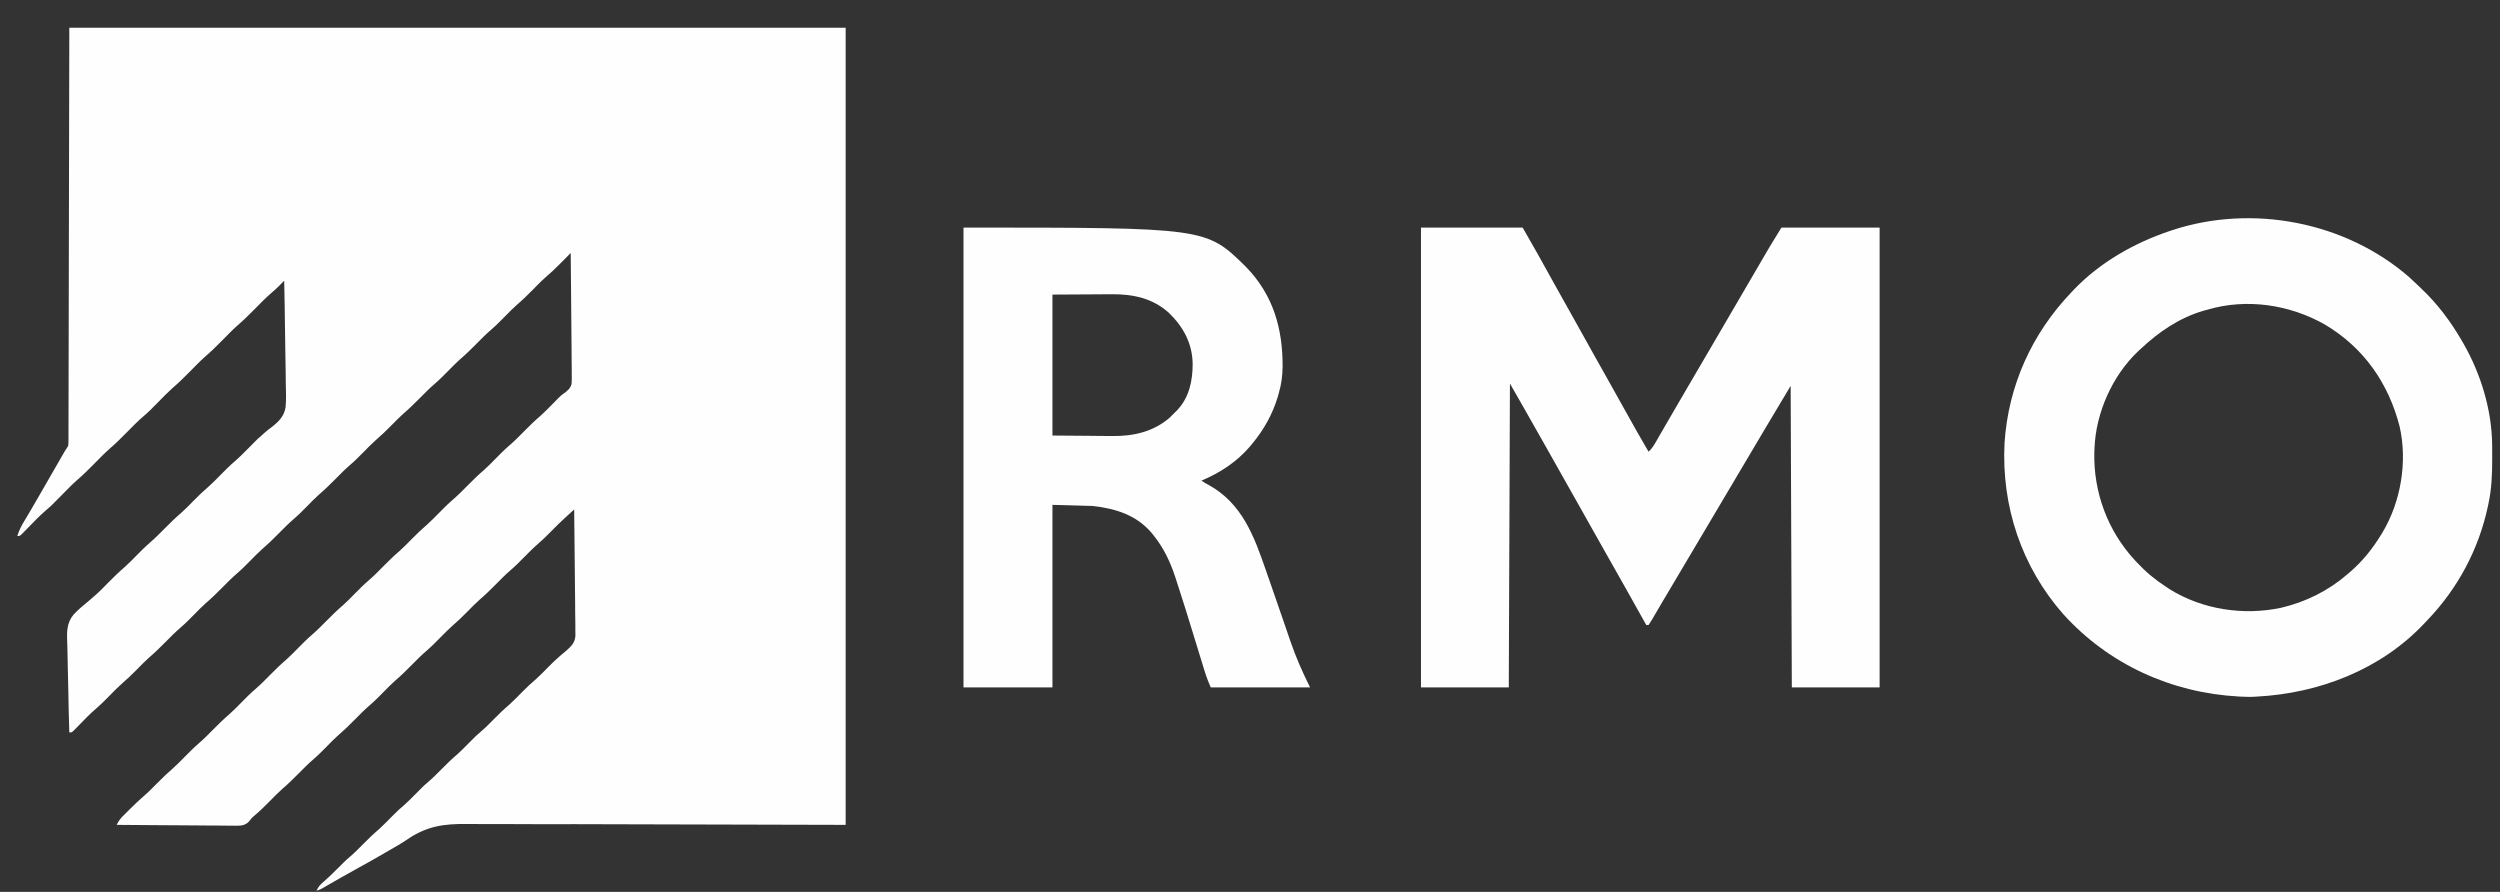
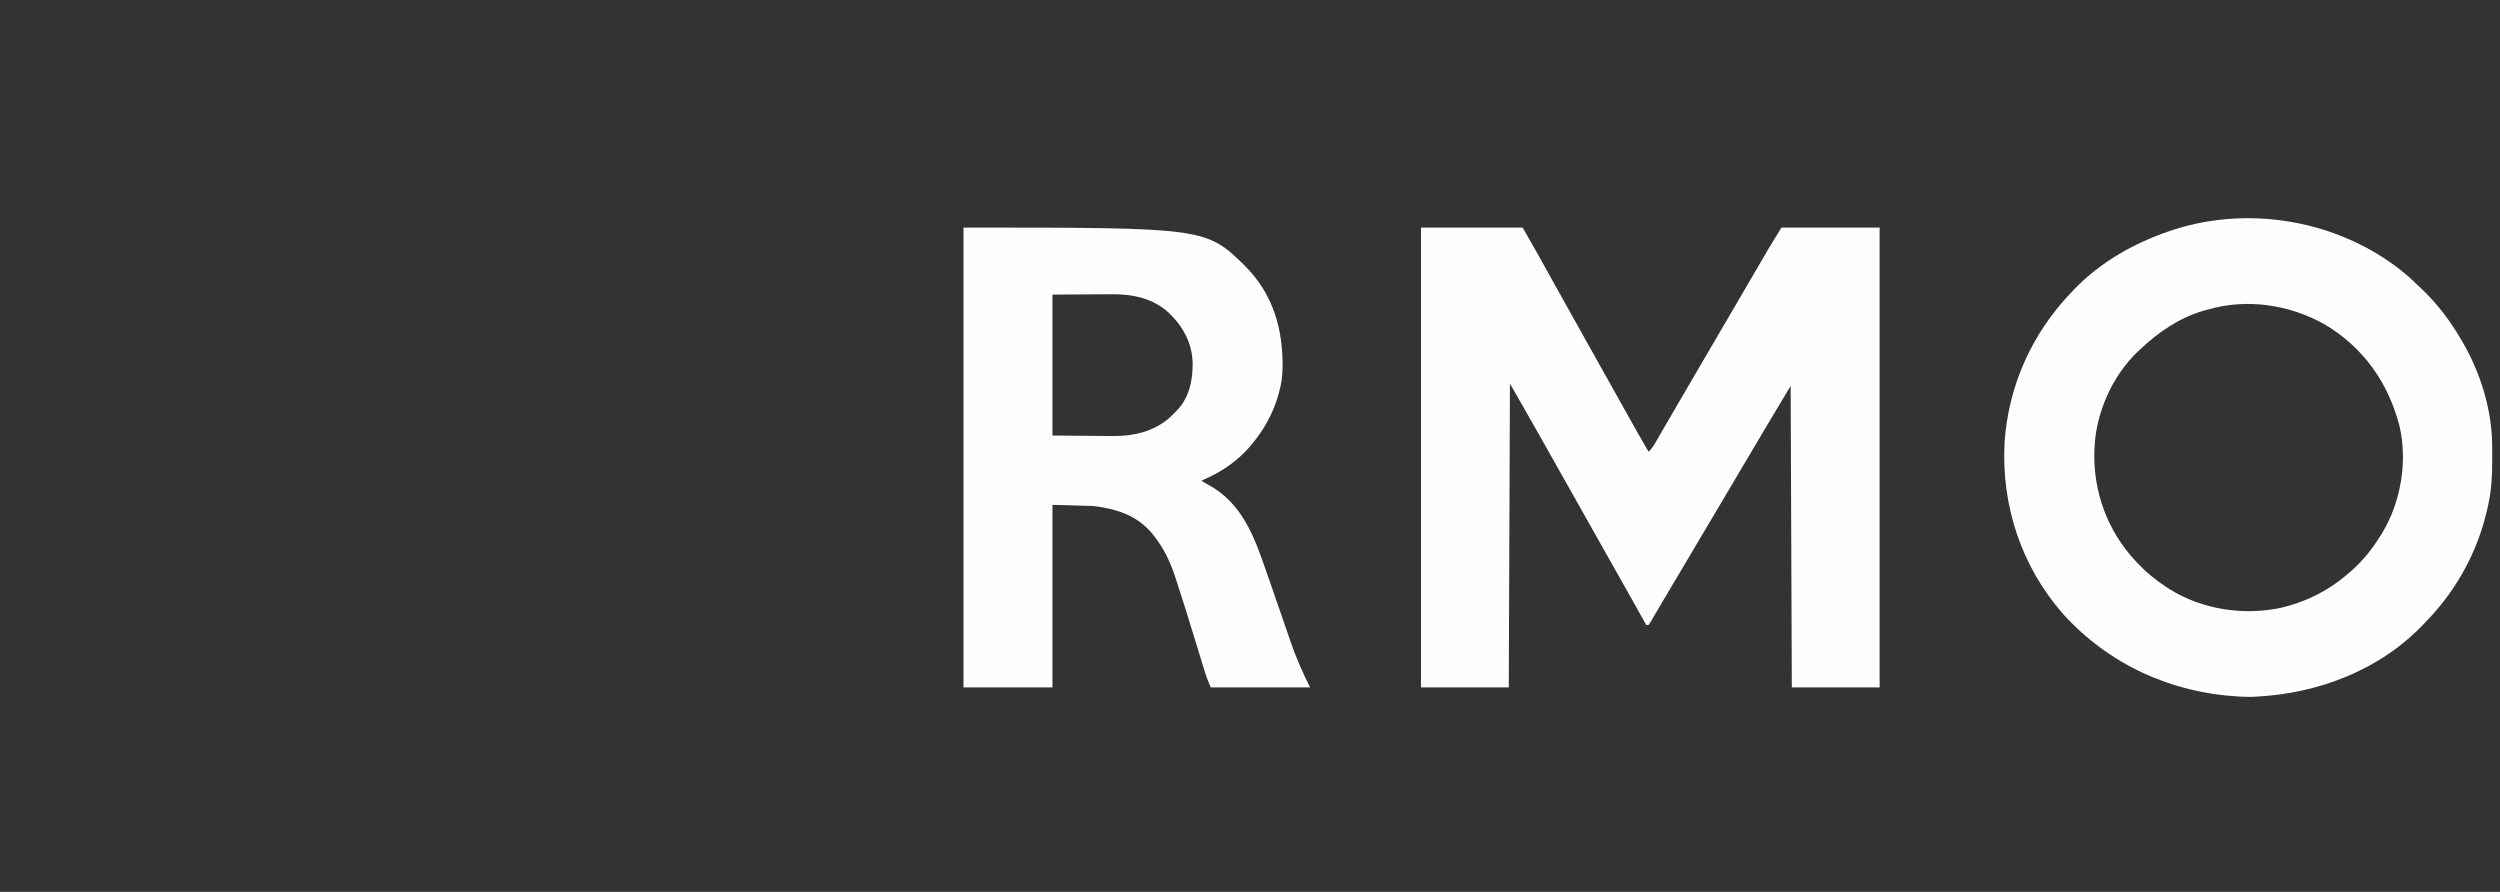
<svg xmlns="http://www.w3.org/2000/svg" version="1.1" width="2164" height="772">
  <rect width="100%" height="100%" fill="#333333" stroke="none" />
-   <path d="M0 0 C221.76 0 443.52 0 672 0 C672 227.7 672 455.4 672 690 C494.562 689.625 494.562 689.625 438.615 689.397 C422.01 689.397 422.01 689.397 405.405 689.415 C398.031 689.423 390.658 689.393 383.284 689.336 C374.76 689.27 366.237 689.255 357.713 689.298 C353.361 689.318 349.011 689.318 344.659 689.254 C324.101 688.968 309.198 691.031 291.735 703.15 C287.021 706.339 282.063 709.112 277.125 711.938 C275.476 712.905 275.476 712.905 273.794 713.892 C265.242 718.902 256.585 723.714 247.909 728.504 C239.675 733.053 231.494 737.688 223.357 742.409 C222.159 743.1 222.159 743.1 220.938 743.805 C220.245 744.207 219.553 744.609 218.84 745.023 C217 746 217 746 214 747 C215.477 743.455 217.407 741.54 220.312 739.062 C224.589 735.318 228.634 731.422 232.625 727.375 C235.953 724.008 239.253 720.68 242.875 717.625 C246.982 714.148 250.717 710.32 254.5 706.5 C258.802 702.156 263.103 697.94 267.781 694 C271.855 690.328 275.651 686.367 279.51 682.471 C283.168 678.79 286.877 675.278 290.848 671.934 C294.024 669.08 296.998 666.034 300 663 C307.281 655.643 307.281 655.643 310.938 652.562 C315.026 649.11 318.737 645.299 322.5 641.5 C326.823 637.135 331.147 632.894 335.848 628.934 C339.024 626.08 341.998 623.034 345 620 C352.281 612.643 352.281 612.643 355.938 609.562 C360.026 606.11 363.737 602.299 367.5 598.5 C371.802 594.156 376.103 589.94 380.781 586 C384.855 582.328 388.651 578.367 392.51 574.471 C396.168 570.79 399.877 567.278 403.848 563.934 C407.676 560.495 411.238 556.781 414.856 553.124 C417.925 550.036 421.002 547.02 424.312 544.188 C424.865 543.709 425.417 543.231 425.986 542.738 C427.405 541.514 428.842 540.312 430.293 539.127 C434.618 535.296 437.519 532.459 438.082 526.552 C438.108 524.509 438.085 522.464 438.022 520.422 C438.023 519.299 438.024 518.176 438.026 517.019 C438.019 513.332 437.95 509.65 437.879 505.965 C437.862 503.399 437.849 500.834 437.84 498.268 C437.81 492.222 437.739 486.178 437.648 480.133 C437.547 473.245 437.498 466.358 437.453 459.47 C437.359 445.312 437.201 431.156 437 417 C435.086 418.747 433.173 420.495 431.261 422.243 C430.723 422.733 430.186 423.224 429.632 423.729 C425.381 427.618 421.279 431.631 417.25 435.75 C413.622 439.456 409.978 443.067 406.047 446.453 C401.819 450.101 397.909 454.015 394 458 C390.117 461.959 386.237 465.851 382.031 469.469 C377.628 473.261 373.57 477.356 369.5 481.5 C364.807 486.279 360.06 490.872 354.982 495.24 C351.497 498.334 348.262 501.674 345 505 C340.48 509.608 335.891 514.01 331 518.223 C327.51 521.324 324.268 524.668 321 528 C317.117 531.959 313.237 535.851 309.031 539.469 C304.628 543.261 300.57 547.356 296.5 551.5 C291.807 556.279 287.06 560.872 281.982 565.24 C278.497 568.334 275.262 571.674 272 575 C268.117 578.959 264.237 582.851 260.031 586.469 C255.628 590.261 251.57 594.356 247.5 598.5 C242.807 603.279 238.06 607.872 232.982 612.24 C229.497 615.334 226.262 618.674 223 622 C219.117 625.959 215.237 629.851 211.031 633.469 C206.628 637.261 202.57 641.356 198.5 645.5 C193.807 650.279 189.06 654.872 183.982 659.24 C180.497 662.334 177.262 665.674 174 669 C169.502 673.586 164.963 678.014 160.055 682.164 C157.798 684.077 157.798 684.077 155.551 687.072 C152.037 690.567 149.028 690.704 144.209 690.747 C143.193 690.725 142.177 690.703 141.129 690.681 C139.504 690.682 139.504 690.682 137.846 690.684 C134.274 690.68 130.704 690.633 127.133 690.586 C124.653 690.575 122.173 690.566 119.693 690.56 C113.172 690.537 106.653 690.478 100.133 690.412 C93.477 690.347 86.82 690.323 80.164 690.293 C67.109 690.229 54.055 690.127 41 690 C42.523 686.804 44.112 684.642 46.633 682.137 C47.719 681.053 47.719 681.053 48.828 679.947 C49.965 678.829 49.965 678.829 51.125 677.688 C52.227 676.586 52.227 676.586 53.352 675.463 C56.829 672.013 60.344 668.655 64.055 665.457 C68.249 661.84 72.124 657.952 76 654 C80.52 649.392 85.109 644.99 90 640.777 C93.49 637.676 96.732 634.332 100 631 C103.883 627.041 107.763 623.149 111.969 619.531 C116.372 615.739 120.43 611.644 124.5 607.5 C129.193 602.721 133.94 598.128 139.018 593.76 C142.503 590.666 145.738 587.326 149 584 C152.883 580.041 156.763 576.149 160.969 572.531 C165.372 568.739 169.43 564.644 173.5 560.5 C178.193 555.721 182.94 551.128 188.018 546.76 C191.503 543.666 194.738 540.326 198 537 C201.883 533.041 205.763 529.149 209.969 525.531 C214.372 521.739 218.43 517.644 222.5 513.5 C227.193 508.721 231.94 504.128 237.018 499.76 C240.503 496.666 243.738 493.326 247 490 C250.883 486.041 254.763 482.149 258.969 478.531 C263.372 474.739 267.43 470.644 271.5 466.5 C276.193 461.721 280.94 457.128 286.018 452.76 C289.503 449.666 292.738 446.326 296 443 C300.52 438.392 305.109 433.99 310 429.777 C313.49 426.676 316.732 423.332 320 420 C323.883 416.041 327.763 412.149 331.969 408.531 C336.372 404.739 340.43 400.644 344.5 396.5 C349.193 391.721 353.94 387.128 359.018 382.76 C362.503 379.666 365.738 376.326 369 373 C372.883 369.041 376.763 365.149 380.969 361.531 C385.372 357.739 389.43 353.644 393.5 349.5 C398.193 344.721 402.94 340.128 408.018 335.76 C411.503 332.666 414.738 329.326 418 326 C419.331 324.643 420.664 323.289 422 321.938 C422.577 321.348 423.155 320.759 423.75 320.152 C426 318 426 318 427.938 316.661 C431.145 314.299 433.584 312.421 434.729 308.51 C434.984 305.498 434.99 302.578 434.908 299.557 C434.909 298.424 434.911 297.292 434.912 296.125 C434.906 292.396 434.844 288.67 434.781 284.941 C434.766 282.351 434.755 279.76 434.747 277.169 C434.72 271.056 434.657 264.944 434.576 258.831 C434.487 251.869 434.443 244.907 434.403 237.944 C434.319 223.629 434.178 209.314 434 195 C433.557 195.448 433.114 195.896 432.658 196.358 C430.608 198.429 428.554 200.496 426.5 202.562 C425.804 203.267 425.108 203.971 424.391 204.697 C420.288 208.819 416.095 212.761 411.68 216.546 C409.62 218.329 407.689 220.212 405.781 222.156 C405.076 222.869 404.371 223.582 403.645 224.316 C402.937 225.037 402.229 225.758 401.5 226.5 C396.807 231.279 392.06 235.872 386.982 240.24 C383.497 243.334 380.262 246.674 377 250 C373.117 253.959 369.237 257.851 365.031 261.469 C360.628 265.261 356.57 269.356 352.5 273.5 C347.807 278.279 343.06 282.872 337.982 287.24 C334.497 290.334 331.262 293.674 328 297 C324.117 300.959 320.237 304.851 316.031 308.469 C311.628 312.261 307.57 316.356 303.5 320.5 C298.807 325.279 294.06 329.872 288.982 334.24 C285.497 337.334 282.262 340.674 279 344 C274.48 348.608 269.891 353.01 265 357.223 C261.51 360.324 258.268 363.668 255 367 C251.117 370.959 247.237 374.851 243.031 378.469 C238.628 382.261 234.57 386.356 230.5 390.5 C225.807 395.279 221.06 399.872 215.982 404.24 C212.497 407.334 209.262 410.674 206 414 C202.117 417.959 198.237 421.851 194.031 425.469 C189.628 429.261 185.57 433.356 181.5 437.5 C176.807 442.279 172.06 446.872 166.982 451.24 C163.497 454.334 160.262 457.674 157 461 C153.117 464.959 149.237 468.851 145.031 472.469 C140.628 476.261 136.57 480.356 132.5 484.5 C127.807 489.279 123.06 493.872 117.982 498.24 C114.497 501.334 111.262 504.674 108 508 C104.117 511.959 100.237 515.851 96.031 519.469 C91.628 523.261 87.57 527.356 83.5 531.5 C78.807 536.279 74.06 540.872 68.982 545.24 C65.497 548.334 62.262 551.674 59 555 C54.48 559.608 49.891 564.01 45 568.223 C41.51 571.324 38.268 574.668 35 578 C31.125 581.95 27.255 585.835 23.055 589.441 C17.668 594.079 12.781 599.207 7.828 604.299 C7.104 605.034 6.379 605.77 5.633 606.527 C4.657 607.529 4.657 607.529 3.661 608.551 C2 610 2 610 0 610 C-0.396 597.648 -0.697 585.297 -0.881 572.939 C-0.969 567.199 -1.089 561.463 -1.282 555.725 C-1.469 550.175 -1.569 544.628 -1.613 539.075 C-1.644 536.97 -1.705 534.865 -1.797 532.761 C-2.186 523.566 -2.461 515.453 3.616 508.046 C7.759 503.632 12.301 499.801 17 496 C18.476 494.731 19.946 493.455 21.41 492.171 C22.045 491.615 22.68 491.059 23.334 490.486 C25.367 488.672 27.31 486.788 29.219 484.844 C29.924 484.131 30.629 483.418 31.355 482.684 C32.063 481.963 32.771 481.242 33.5 480.5 C38.193 475.721 42.94 471.128 48.018 466.76 C51.503 463.666 54.738 460.326 58 457 C61.883 453.041 65.763 449.149 69.969 445.531 C74.372 441.739 78.43 437.644 82.5 433.5 C87.193 428.721 91.94 424.128 97.018 419.76 C100.503 416.666 103.738 413.326 107 410 C111.52 405.392 116.109 400.99 121 396.777 C124.49 393.676 127.732 390.332 131 387 C134.883 383.041 138.763 379.149 142.969 375.531 C147.372 371.739 151.43 367.644 155.5 363.5 C163.394 355.462 163.394 355.462 167.656 351.844 C168.263 351.293 168.869 350.741 169.494 350.173 C171.437 348.488 173.367 347.004 175.439 345.495 C181.507 340.723 186.044 336.17 187.234 328.299 C187.797 321.356 187.577 314.431 187.367 307.477 C187.341 304.918 187.321 302.36 187.307 299.802 C187.259 293.79 187.149 287.783 187.008 281.773 C186.851 274.922 186.775 268.071 186.705 261.218 C186.559 247.144 186.313 233.072 186 219 C185.519 219.484 185.038 219.967 184.542 220.466 C183.911 221.099 183.28 221.731 182.63 222.384 C182.005 223.012 181.379 223.64 180.735 224.287 C178.95 226.049 177.11 227.702 175.188 229.312 C170.2 233.617 165.621 238.309 161 243 C155.828 248.25 150.65 253.371 145.055 258.168 C140.85 261.917 136.952 265.988 133 270 C127.828 275.25 122.65 280.371 117.055 285.168 C112.85 288.917 108.952 292.988 105 297 C99.818 302.26 94.629 307.393 89.023 312.199 C85.002 315.778 81.275 319.665 77.5 323.5 C68.546 332.597 68.546 332.597 64.031 336.469 C59.088 340.712 54.569 345.362 50 350 C44.828 355.25 39.65 360.371 34.055 365.168 C29.85 368.917 25.952 372.988 22 377 C16.828 382.25 11.65 387.371 6.055 392.168 C1.85 395.917 -2.048 399.988 -6 404 C-15.485 413.629 -15.485 413.629 -20.008 417.504 C-25.84 422.502 -31.101 428.095 -36.461 433.588 C-37.276 434.414 -38.09 435.239 -38.93 436.09 C-39.664 436.841 -40.399 437.593 -41.156 438.367 C-43 440 -43 440 -45 440 C-43.59 435.137 -41.429 431.045 -38.812 426.75 C-37.905 425.234 -36.999 423.717 -36.094 422.199 C-35.599 421.371 -35.104 420.542 -34.594 419.689 C-31.621 414.673 -28.721 409.616 -25.812 404.562 C-25.185 403.473 -24.557 402.384 -23.911 401.262 C-21.237 396.622 -18.565 391.981 -15.894 387.34 C-14.158 384.325 -12.422 381.31 -10.685 378.295 C-9.705 376.593 -8.726 374.891 -7.747 373.188 C-6.857 371.643 -6.857 371.643 -5.949 370.066 C-5.427 369.158 -4.904 368.25 -4.366 367.315 C-3.3 365.509 -2.163 363.745 -1 362 C-0.694 359.205 -0.694 359.205 -0.738 355.977 C-0.727 354.076 -0.727 354.076 -0.716 352.137 C-0.717 350.723 -0.719 349.31 -0.722 347.896 C-0.717 346.404 -0.711 344.912 -0.704 343.42 C-0.688 339.301 -0.685 335.182 -0.683 331.063 C-0.68 326.56 -0.664 322.057 -0.65 317.554 C-0.625 308.806 -0.61 300.058 -0.599 291.31 C-0.585 281.194 -0.559 271.079 -0.532 260.964 C-0.469 234.247 -0.423 207.53 -0.375 180.812 C-0.251 121.144 -0.128 61.476 0 0 Z " fill="#FEFEFE" transform="translate(60,24)" />
  <path d="M0 0 C29.04 0 58.08 0 88 0 C101.676 23.933 101.676 23.933 107.375 34.25 C108.652 36.555 109.929 38.86 111.207 41.164 C111.838 42.303 112.469 43.441 113.12 44.614 C116.088 49.958 119.074 55.292 122.062 60.625 C122.637 61.65 123.211 62.674 123.802 63.73 C125.535 66.82 127.267 69.91 129 73 C136.213 85.861 143.411 98.73 150.562 111.625 C155.691 120.872 160.865 130.091 166.082 139.289 C170.309 146.751 174.472 154.247 178.625 161.75 C184.621 172.577 190.744 183.322 197 194 C199.537 191.684 201.153 189.272 202.863 186.301 C203.413 185.351 203.963 184.402 204.529 183.424 C205.118 182.397 205.706 181.37 206.312 180.312 C207.579 178.121 208.846 175.93 210.113 173.738 C210.76 172.616 211.407 171.494 212.073 170.338 C215.03 165.215 218.016 160.108 221 155 C222.171 152.994 223.341 150.987 224.512 148.98 C225.09 147.99 225.668 146.999 226.263 145.978 C227.974 143.044 229.684 140.11 231.395 137.176 C238.11 125.655 244.843 114.145 251.589 102.643 C258.746 90.44 265.877 78.223 273 66 C277.663 57.998 282.329 49.998 287 42 C287.52 41.109 287.52 41.109 288.051 40.2 C290.289 36.366 292.528 32.533 294.77 28.702 C295.491 27.469 296.212 26.235 296.932 25.001 C297.951 23.256 298.971 21.513 299.992 19.77 C300.573 18.775 301.155 17.781 301.753 16.757 C305.113 11.138 308.569 5.576 312 0 C340.05 0 368.1 0 397 0 C397 131.34 397 262.68 397 398 C371.92 398 346.84 398 321 398 C320.505 268.805 320.505 268.805 320 137 C312.895 148.842 305.794 160.684 298.75 172.562 C297.933 173.939 297.116 175.316 296.3 176.692 C293.866 180.794 291.433 184.897 289 189 C288.456 189.917 288.456 189.917 287.901 190.853 C283.583 198.136 279.267 205.421 274.952 212.706 C270.966 219.433 266.979 226.16 262.993 232.887 C259.697 238.449 256.401 244.012 253.105 249.574 C245.508 262.398 237.904 275.218 230.293 288.033 C225.685 295.79 221.08 303.549 216.484 311.313 C214.153 315.249 211.82 319.183 209.484 323.117 C207.335 326.739 205.198 330.368 203.078 334.008 C202.655 334.729 202.232 335.45 201.795 336.193 C201.044 337.473 200.299 338.756 199.56 340.043 C198.762 341.396 197.889 342.705 197 344 C196.34 344 195.68 344 195 344 C193.578 341.461 192.156 338.921 190.734 336.382 C189.478 334.139 188.222 331.896 186.965 329.653 C183.766 323.941 180.568 318.228 177.375 312.512 C171.479 301.961 165.549 291.432 159.536 280.948 C155.066 273.142 150.672 265.294 146.283 257.442 C142.352 250.41 138.404 243.387 134.438 236.375 C133.904 235.433 133.371 234.49 132.822 233.52 C131.215 230.679 129.608 227.84 128 225 C121.285 213.14 114.587 201.272 107.938 189.375 C101.694 178.209 95.361 167.099 89 156 C85.04 149.07 81.08 142.14 77 135 C76.67 221.79 76.34 308.58 76 398 C50.92 398 25.84 398 0 398 C0 266.66 0 135.32 0 0 Z " fill="#FEFEFE" transform="translate(1230,197)" />
-   <path d="M0 0 C2.475 2.233 4.908 4.496 7.302 6.814 C8.359 7.835 9.422 8.849 10.491 9.857 C24.672 23.243 36.071 38.432 45.828 55.289 C46.215 55.953 46.601 56.618 46.999 57.302 C62.166 83.726 71.844 115.12 72.031 145.742 C72.038 146.516 72.045 147.29 72.053 148.088 C72.07 150.572 72.076 153.055 72.078 155.539 C72.079 156.389 72.079 157.239 72.08 158.115 C72.064 171.061 71.576 183.594 68.828 196.289 C68.657 197.109 68.485 197.929 68.308 198.773 C60.374 235.757 42.415 269.443 16.288 296.762 C15.303 297.792 14.324 298.827 13.349 299.867 C-24.348 339.978 -77.93 360.547 -132.172 363.289 C-133.342 363.35 -134.513 363.41 -135.719 363.473 C-138.89 363.544 -142.003 363.453 -145.172 363.289 C-146.391 363.227 -146.391 363.227 -147.635 363.165 C-205.696 359.963 -259.808 335.361 -299.03 292.104 C-335.319 251.012 -352.868 198.23 -350.036 143.665 C-346.778 94.115 -326.432 49.116 -292.172 13.289 C-291.298 12.362 -290.424 11.435 -289.523 10.48 C-267.003 -12.8 -237.702 -29.454 -207.172 -39.711 C-206.332 -39.993 -205.493 -40.275 -204.627 -40.566 C-135.434 -63.23 -55.067 -47.774 0 0 Z M-174.172 28.289 C-175.406 28.616 -176.639 28.944 -177.91 29.281 C-198.725 35.407 -216.542 47.539 -232.172 62.289 C-232.909 62.962 -233.647 63.635 -234.406 64.328 C-256.68 85.417 -271.04 117.63 -272.172 148.289 C-272.223 149.416 -272.275 150.542 -272.328 151.703 C-273.162 186.365 -260.737 219.869 -237.172 245.289 C-236.666 245.838 -236.161 246.388 -235.64 246.954 C-227.911 255.261 -219.681 262.113 -210.172 268.289 C-208.762 269.225 -208.762 269.225 -207.324 270.18 C-178.789 287.999 -143.114 293.333 -110.422 286.324 C-89.348 281.381 -69.526 271.503 -53.172 257.289 C-52.342 256.58 -51.512 255.871 -50.656 255.141 C-39.918 245.753 -31.601 235.388 -24.172 223.289 C-23.807 222.695 -23.442 222.101 -23.065 221.489 C-6.961 194.716 -1.104 159.968 -8.074 129.418 C-17.719 91.842 -39.188 61.127 -72.809 41.185 C-103.157 23.945 -140.429 18.323 -174.172 28.289 Z " fill="#FEFEFE" transform="translate(2085.172,239.711)" />
+   <path d="M0 0 C8.359 7.835 9.422 8.849 10.491 9.857 C24.672 23.243 36.071 38.432 45.828 55.289 C46.215 55.953 46.601 56.618 46.999 57.302 C62.166 83.726 71.844 115.12 72.031 145.742 C72.038 146.516 72.045 147.29 72.053 148.088 C72.07 150.572 72.076 153.055 72.078 155.539 C72.079 156.389 72.079 157.239 72.08 158.115 C72.064 171.061 71.576 183.594 68.828 196.289 C68.657 197.109 68.485 197.929 68.308 198.773 C60.374 235.757 42.415 269.443 16.288 296.762 C15.303 297.792 14.324 298.827 13.349 299.867 C-24.348 339.978 -77.93 360.547 -132.172 363.289 C-133.342 363.35 -134.513 363.41 -135.719 363.473 C-138.89 363.544 -142.003 363.453 -145.172 363.289 C-146.391 363.227 -146.391 363.227 -147.635 363.165 C-205.696 359.963 -259.808 335.361 -299.03 292.104 C-335.319 251.012 -352.868 198.23 -350.036 143.665 C-346.778 94.115 -326.432 49.116 -292.172 13.289 C-291.298 12.362 -290.424 11.435 -289.523 10.48 C-267.003 -12.8 -237.702 -29.454 -207.172 -39.711 C-206.332 -39.993 -205.493 -40.275 -204.627 -40.566 C-135.434 -63.23 -55.067 -47.774 0 0 Z M-174.172 28.289 C-175.406 28.616 -176.639 28.944 -177.91 29.281 C-198.725 35.407 -216.542 47.539 -232.172 62.289 C-232.909 62.962 -233.647 63.635 -234.406 64.328 C-256.68 85.417 -271.04 117.63 -272.172 148.289 C-272.223 149.416 -272.275 150.542 -272.328 151.703 C-273.162 186.365 -260.737 219.869 -237.172 245.289 C-236.666 245.838 -236.161 246.388 -235.64 246.954 C-227.911 255.261 -219.681 262.113 -210.172 268.289 C-208.762 269.225 -208.762 269.225 -207.324 270.18 C-178.789 287.999 -143.114 293.333 -110.422 286.324 C-89.348 281.381 -69.526 271.503 -53.172 257.289 C-52.342 256.58 -51.512 255.871 -50.656 255.141 C-39.918 245.753 -31.601 235.388 -24.172 223.289 C-23.807 222.695 -23.442 222.101 -23.065 221.489 C-6.961 194.716 -1.104 159.968 -8.074 129.418 C-17.719 91.842 -39.188 61.127 -72.809 41.185 C-103.157 23.945 -140.429 18.323 -174.172 28.289 Z " fill="#FEFEFE" transform="translate(2085.172,239.711)" />
  <path d="M0 0 C209.913 0 209.913 0 244.25 33.75 C268.114 58.094 276.516 87.588 276.215 121.074 C276.05 128.725 275.164 135.631 273 143 C272.671 144.198 272.343 145.395 272.004 146.629 C267.497 161.584 259.953 175 250 187 C249.281 187.871 248.561 188.743 247.82 189.641 C236.396 202.894 222.085 212.295 206 219 C208.966 221.04 208.966 221.04 212.117 222.707 C241.237 238.814 251.492 266.99 261.867 296.982 C263.091 300.519 264.324 304.053 265.56 307.585 C269.147 317.853 272.707 328.131 276.236 338.419 C277.554 342.26 278.878 346.098 280.202 349.937 C281.089 352.52 281.965 355.106 282.84 357.693 C287.591 371.582 293.437 384.874 300 398 C271.62 398 243.24 398 214 398 C211.98 393.286 210.27 388.968 208.783 384.116 C208.582 383.466 208.382 382.816 208.175 382.146 C207.743 380.743 207.312 379.34 206.884 377.936 C206.196 375.684 205.503 373.433 204.809 371.183 C203.327 366.373 201.851 361.562 200.375 356.75 C192.397 330.701 192.397 330.701 184.047 304.77 C183.521 303.164 183.521 303.164 182.984 301.526 C178.797 289.004 173.237 277.401 165 267 C164.385 266.221 163.77 265.443 163.137 264.641 C149.962 248.904 131.79 243.199 112 241 C94.675 240.505 94.675 240.505 77 240 C77 292.14 77 344.28 77 398 C51.59 398 26.18 398 0 398 C0 266.66 0 135.32 0 0 Z M77 58 C77 98.26 77 138.52 77 180 C87.56 180.083 98.12 180.165 109 180.25 C112.3 180.286 115.6 180.323 119 180.36 C121.667 180.372 124.333 180.382 127 180.391 C127.668 180.401 128.336 180.412 129.024 180.422 C146.992 180.689 164.674 176.613 178.5 164.5 C180.02 163.02 181.522 161.522 183 160 C183.561 159.46 184.121 158.92 184.699 158.363 C195.397 147.216 198.428 132.534 198.364 117.672 C198.003 100.245 190.395 86.07 178 74 C163.997 61.144 146.591 57.498 128.172 57.707 C126.867 57.71 125.562 57.713 124.217 57.716 C119.395 57.732 114.572 57.774 109.75 57.812 C98.942 57.874 88.135 57.936 77 58 Z " fill="#FEFEFE" transform="translate(834,197)" />
</svg>